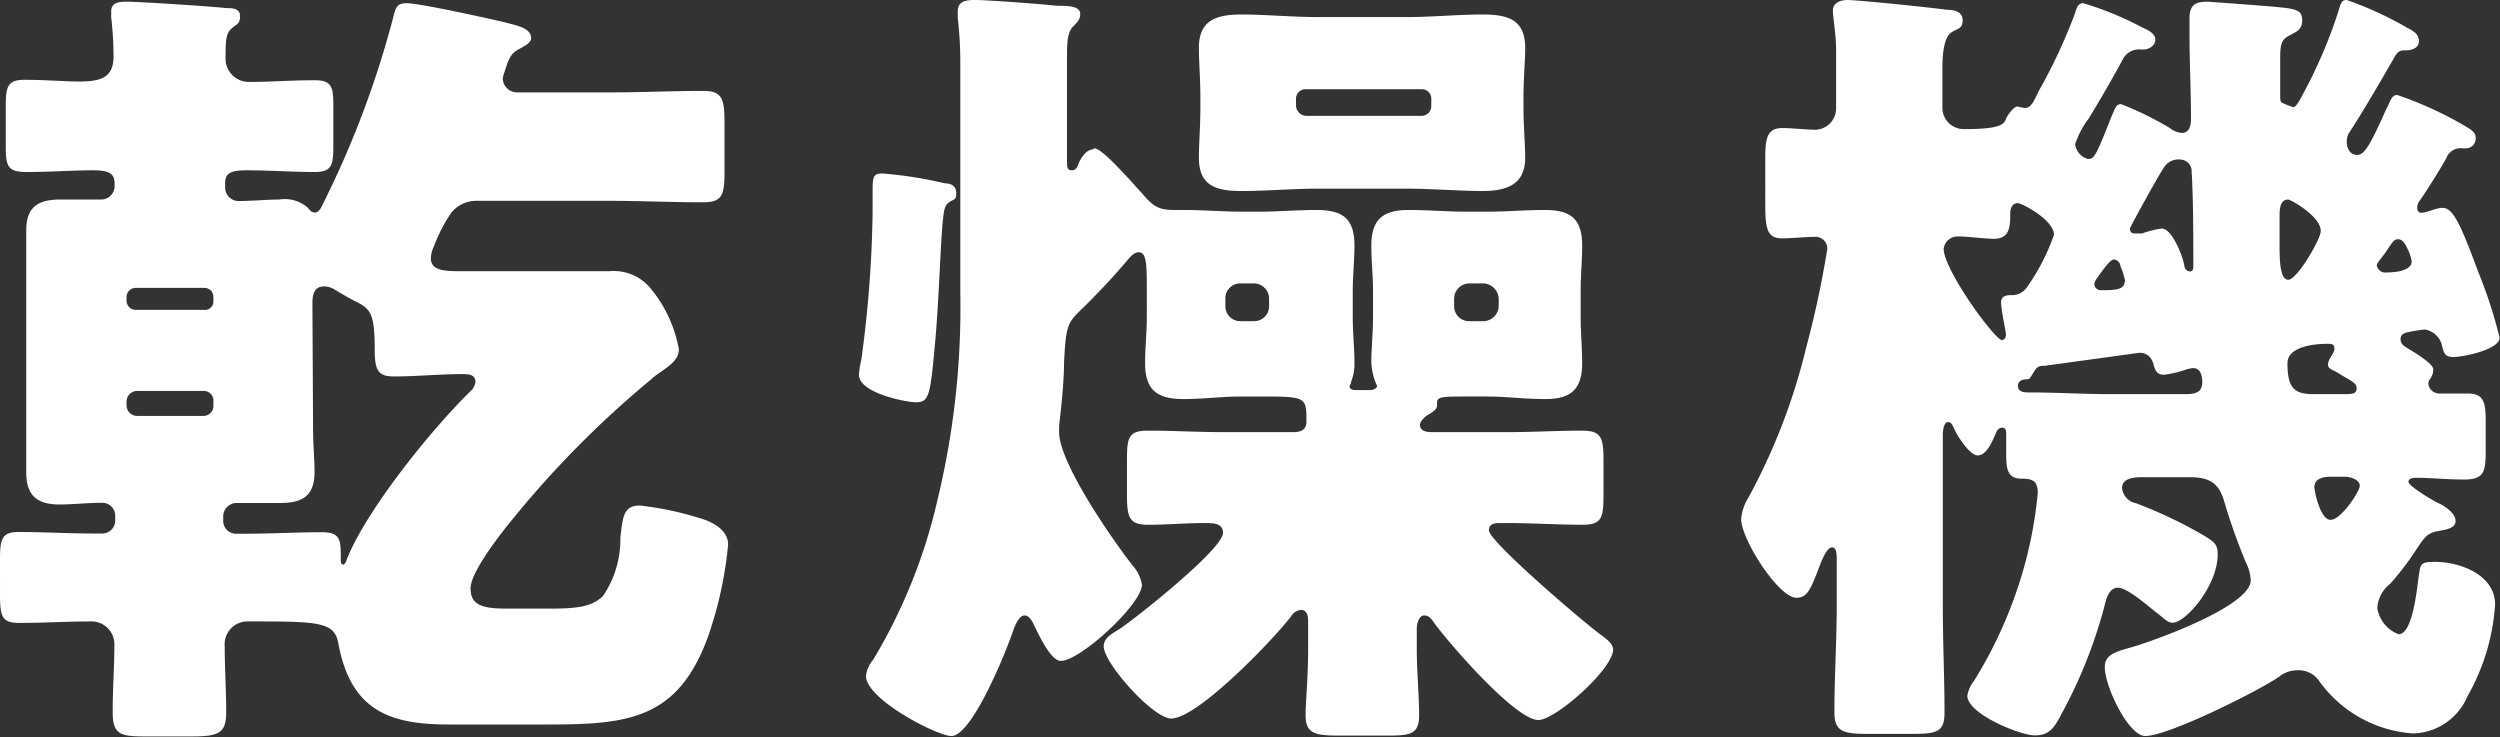
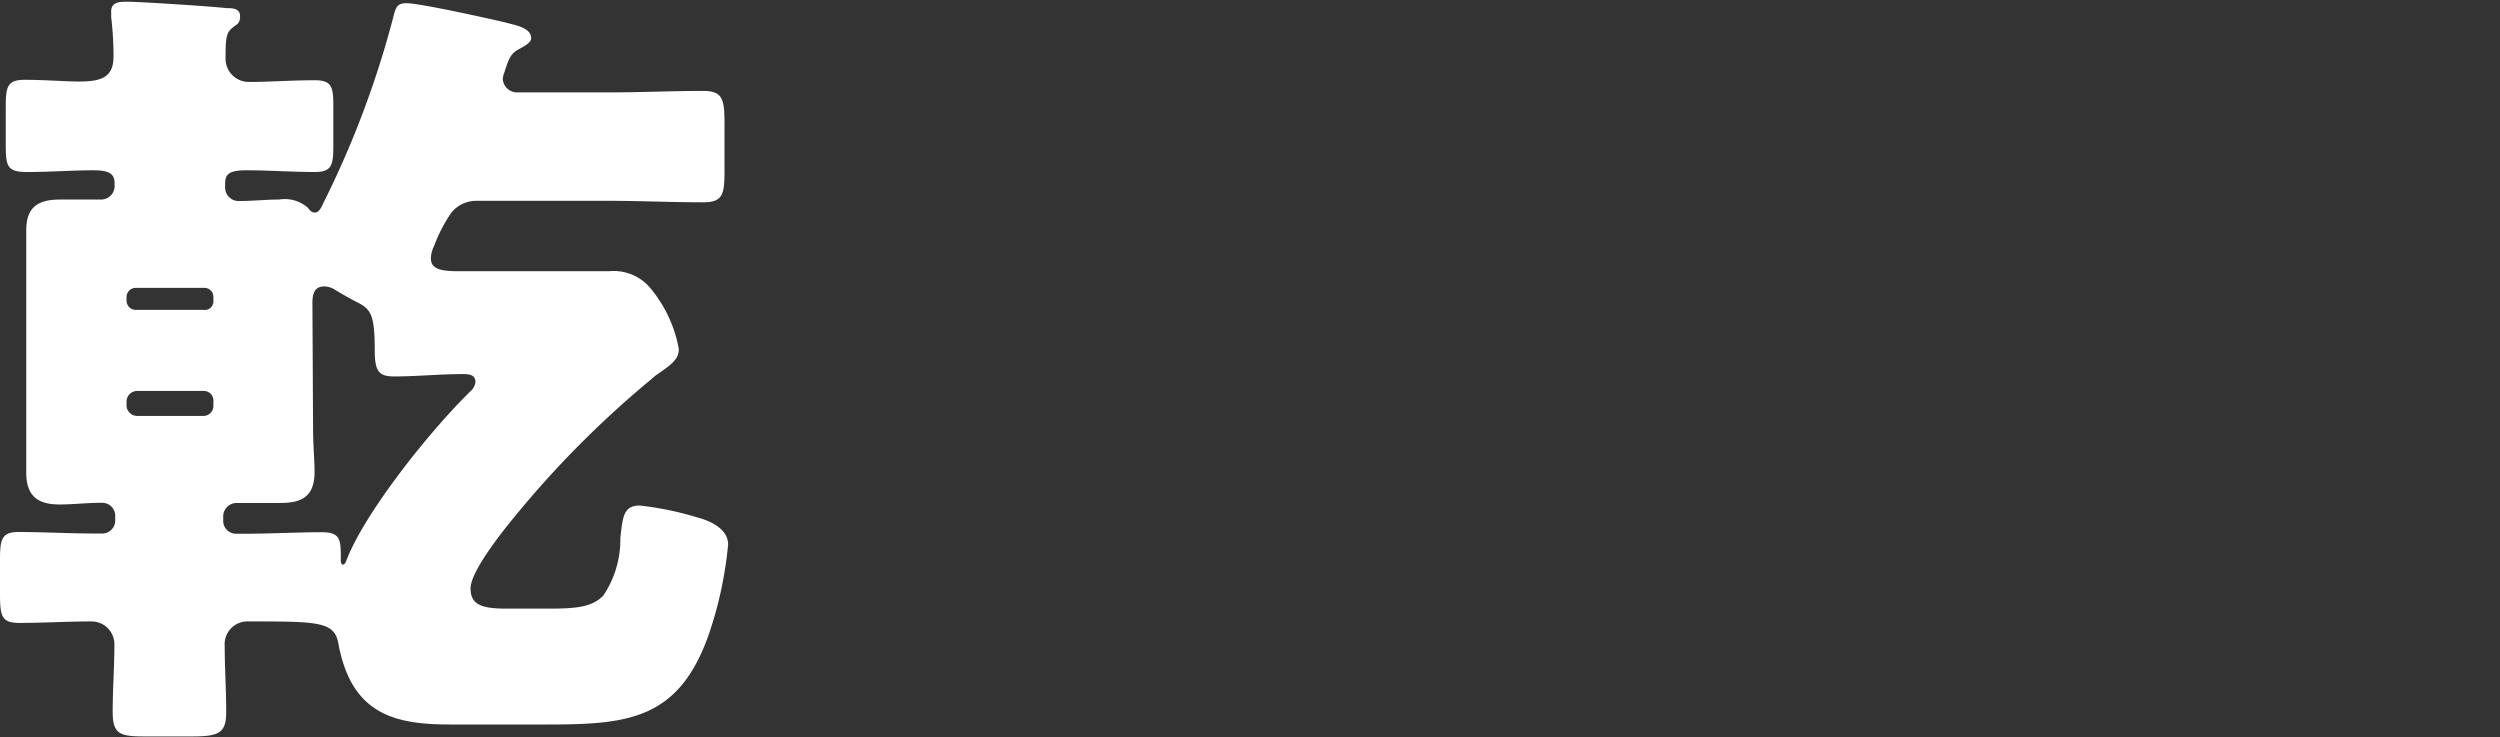
<svg xmlns="http://www.w3.org/2000/svg" viewBox="0 0 117.15 34.54">
  <rect x="0" y="0" width="117.15" height="34.54" fill="#333333" stroke="none" />
  <defs>
    <style>.cls-1{fill:#fff;}</style>
  </defs>
  <g id="レイヤー_2" data-name="レイヤー 2">
    <g id="layout">
      <path class="cls-1" d="M5.4,24.17a.61.61,0,0,0-.61-.61c-.69,0-1.37.08-2,.08-1,0-1.56-.38-1.56-1.49,0-.49,0-1.21,0-2.12V12.92c0-.91,0-1.6,0-2.13,0-1.1.57-1.44,1.59-1.44.65,0,1.26,0,1.9,0a.63.63,0,0,0,.65-.61V8.59c0-.46-.27-.61-1-.61-1,0-2,.08-3.11.08C.34,8.06.27,7.79.27,6.8V5c0-.92.07-1.26.87-1.26,1,0,1.9.08,2.55.08,1.06,0,1.63-.19,1.63-1.18A16,16,0,0,0,5.21.8c0-.08,0-.19,0-.27,0-.42.38-.45.72-.45.61,0,4,.22,4.67.3.27,0,.65,0,.65.38s-.19.38-.34.53c-.31.23-.34.5-.34,1.41a1.09,1.09,0,0,0,1.1,1.14c1,0,2-.08,3.08-.08.79,0,.87.31.87,1.18v1.9c0,.91-.08,1.22-.87,1.22-1.07,0-2.13-.08-3.2-.08-.76,0-1,.15-1,.61v.19a.63.63,0,0,0,.64.64c.65,0,1.29-.07,1.9-.07a1.63,1.63,0,0,1,1.33.38c.12.15.19.23.34.23s.27-.16.38-.42A44.78,44.78,0,0,0,18.43.8c.11-.46.19-.65.61-.65.64,0,3.87.72,4.67.91.42.12,1.18.23,1.18.73,0,.22-.34.38-.53.49-.38.19-.5.38-.72,1.1a1.18,1.18,0,0,0-.08.31.67.67,0,0,0,.68.64h4.3c1.48,0,3-.07,4.41-.07.91,0,1,.38,1,1.52V8c0,1.1-.07,1.48-1,1.48-1.48,0-3-.07-4.44-.07h-6.2a1.5,1.5,0,0,0-1.17.57,7.15,7.15,0,0,0-.8,1.55,1.38,1.38,0,0,0-.15.57c0,.54.53.61,1.36.61h7a2.23,2.23,0,0,1,1.9.76,6.17,6.17,0,0,1,1.36,2.89c0,.46-.34.72-.95,1.14a2.5,2.5,0,0,0-.34.27,46.66,46.66,0,0,0-6.42,6.46c-.53.64-2.05,2.54-2.05,3.34s.57.95,1.71.95h2c1.26,0,2-.08,2.51-.61a4.71,4.71,0,0,0,.8-2.7c.11-1,.15-1.52.91-1.52a14.71,14.71,0,0,1,2.74.57c.6.16,1.4.54,1.4,1.26a18.29,18.29,0,0,1-.91,4.22c-1.41,4-3.8,4.21-7.6,4.21H21.09c-2.62,0-4.64-.49-5.24-3.83-.19-1-1-1-4.22-1a1.07,1.07,0,0,0-1.1,1.17c0,1,.07,2.06.07,3.08s-.38,1.14-1.67,1.14H6.84c-1.18,0-1.56-.07-1.56-1.14s.08-2.09.08-3.15a1.07,1.07,0,0,0-1.07-1.1c-1.14,0-2.24.07-3.38.07-.83,0-.91-.3-.91-1.37V26.22c0-.95.08-1.29.87-1.29,1.18,0,2.36.07,3.5.07h.38a.61.61,0,0,0,.65-.6ZM10,13.91a.42.42,0,0,0-.42-.42H6.38a.43.43,0,0,0-.45.42v.19a.43.43,0,0,0,.45.42H9.54A.4.4,0,0,0,10,14.1Zm0,4.9a.45.45,0,0,0-.46-.49H6.42a.5.5,0,0,0-.49.49V19a.5.5,0,0,0,.49.49H9.5A.47.47,0,0,0,10,19ZM14.67,20c0,.87.07,1.52.07,2.12,0,1.3-.79,1.45-1.67,1.45-.64,0-1.33,0-2,0a.63.63,0,0,0-.61.61v.23a.6.6,0,0,0,.64.6h.42c1.18,0,2.4-.07,3.57-.07.88,0,.88.38.88,1.25v.08c0,.15.07.19.11.19s.12-.08.15-.19c.84-2.21,3.84-6,5.82-7.94a.71.71,0,0,0,.23-.42c0-.38-.35-.38-.61-.38-1.07,0-2.13.11-3.19.11-.73,0-.92-.23-.92-1.25,0-1.64-.19-1.9-.79-2.21-.23-.11-.76-.41-1.07-.6a1,1,0,0,0-.49-.16c-.5,0-.57.38-.57.8Z" />
-       <path class="cls-1" d="M44.27,8.59c.27,0,.54.11.54.45s-.08.27-.31.42-.26.38-.3.72c-.12.88-.19,3.8-.38,5.86-.23,2.5-.27,2.81-.91,2.81-.42,0-2.66-.42-2.66-1.29a3.93,3.93,0,0,1,.11-.69A55.76,55.76,0,0,0,40.89,10c0-.34,0-.64,0-.87,0-.84,0-1,.46-1A19.05,19.05,0,0,1,44.27,8.59Zm7-1.64c.34,0,1.29,1.07,1.86,1.68.15.19.27.3.34.38.5.57.72.83,1.52.83h.5c.91,0,1.82.08,2.73.08h.76c.91,0,1.79-.08,2.7-.08,1.22,0,1.79.38,1.79,1.67,0,.69-.08,1.41-.08,2.13v1.22c0,.76.08,1.44.08,2.13a2.33,2.33,0,0,1-.16.91c0,.11-.07.15-.07.19,0,.19.23.19.34.19l.57,0s.08,0,.11,0,.27-.07.27-.19A3,3,0,0,1,64.26,17c0-.69.08-1.37.08-2.13V13.64c0-.72-.08-1.44-.08-2.13,0-1.25.57-1.67,1.75-1.67.91,0,1.82.08,2.74.08h.91c.91,0,1.82-.08,2.73-.08,1.18,0,1.75.38,1.75,1.67,0,.69-.07,1.41-.07,2.13v1.22c0,.72.07,1.44.07,2.16,0,1.22-.53,1.68-1.71,1.68-1,0-1.86-.12-2.77-.12h-.91c-1.07,0-1.41,0-1.41.27,0,0,0,.11,0,.15,0,.19-.19.3-.5.49-.11.08-.3.27-.3.42,0,.31.34.34.57.34h3.57c1.14,0,2.32-.07,3.46-.07.91,0,1,.34,1,1.4v1.6c0,1.1-.08,1.41-1,1.41-1.18,0-2.32-.08-3.5-.08H70.3c-.19,0-.53,0-.53.34,0,.53,4.56,4.41,5.25,4.9.26.19.57.42.57.69,0,.91-2.7,3.3-3.5,3.3-1.1,0-4.29-3.72-4.86-4.52-.16-.23-.27-.38-.5-.38s-.34.38-.34.61v.95c0,1.06.11,2.2.11,3.12s-.45.95-1.55.95H62.78c-1.14,0-1.6-.08-1.6-.95,0-.61.12-1.79.12-3.12V29.18c0-.22,0-.6-.34-.6a.63.63,0,0,0-.46.3c-.8,1.06-4.37,4.79-5.62,4.79-.84,0-3.16-2.59-3.16-3.38,0-.38.34-.57.72-.8.8-.53,4.87-3.76,4.87-4.52,0-.46-.46-.46-.88-.46-.87,0-1.74.08-2.62.08s-1-.31-1-1.41V21.55c0-1.07.08-1.37,1-1.37,1.18,0,2.32.07,3.5.07h3.3c.35,0,.61-.11.61-.49,0-1.18,0-1.18-2.28-1.18h-.76c-.91,0-1.82.12-2.73.12-1.22,0-1.79-.42-1.79-1.68,0-.72.08-1.44.08-2.16V13.64c0-1.21,0-1.82-.38-1.82-.16,0-.31.11-.5.34a33.87,33.87,0,0,1-2.32,2.47c-.53.53-.6.76-.68,2.39,0,.69-.08,1.64-.23,2.93v.3c0,1.45,2.51,5.06,3.46,6.27a1.73,1.73,0,0,1,.42.88c0,.91-2.89,3.57-3.8,3.57-.5,0-1.1-1.37-1.29-1.75-.12-.23-.23-.38-.42-.38s-.38.31-.5.65c-.3.91-1.93,5-2.92,5-.65,0-4-1.71-4-2.82a1.43,1.43,0,0,1,.34-.76,25.57,25.57,0,0,0,3-7.44A38.4,38.4,0,0,0,45,13.68V2.93A17.86,17.86,0,0,0,44.88.84V.53c0-.49.42-.53.8-.53.61,0,3.12.19,3.84.27.49,0,1.1,0,1.1.38,0,.22-.08.34-.34.6S50,2,50,2.62v4.9c0,.31,0,.46.23.46s.27-.23.34-.38S50.89,7,51.23,7ZM65.9.8c1.21,0,2.39-.12,3.57-.12s2,.23,2,1.56c0,.65-.08,1.45-.08,2.36V5c0,.95.08,1.75.08,2.39,0,1.29-.91,1.56-2,1.56s-2.4-.11-3.61-.11H61.75c-1.17,0-2.39.11-3.57.11s-2-.23-2-1.56c0-.64.07-1.44.07-2.39V4.6c0-.91-.07-1.71-.07-2.36,0-1.33.87-1.56,2-1.56s2.4.12,3.57.12ZM57.42,14.33a.7.7,0,0,0,.72.72h.61a.7.7,0,0,0,.72-.72V14a.72.72,0,0,0-.72-.72h-.61a.7.7,0,0,0-.72.72Zm3.31-9.39a.5.5,0,0,0,.49.49h5.4a.46.46,0,0,0,.45-.49v-.3a.44.44,0,0,0-.45-.46h-5.4a.45.45,0,0,0-.49.46Zm7.41,9.39a.7.7,0,0,0,.72.72h.61a.73.73,0,0,0,.76-.72V14a.75.75,0,0,0-.76-.72h-.61a.72.72,0,0,0-.72.72Z" />
-       <path class="cls-1" d="M112.33,4.45A17.2,17.2,0,0,1,115.67,6c.23.15.34.26.34.45a.46.46,0,0,1-.49.5h-.12a.71.71,0,0,0-.76.45c-.22.42-1.06,1.75-1.25,2a.56.56,0,0,0-.12.34c0,.15.08.23.19.23.27,0,.69-.23,1-.23.49,0,.84.76,1.67,3a21.89,21.89,0,0,1,1,3.08c0,.57-1.71.91-2.17.91s-.45-.27-.56-.65a1,1,0,0,0-.77-.64c-.07,0-.53.07-.72.11s-.42.08-.42.34.2.35.38.46,1.15.68,1.15.95a.68.68,0,0,1-.12.42.45.45,0,0,0-.11.26.52.52,0,0,0,.49.46c.46,0,.91,0,1.37,0,.76,0,.83.46.83,1.29v1.37c0,1-.07,1.37-1,1.37s-1.48-.08-2.24-.08c-.11,0-.38,0-.38.19s1.14.88,1.41,1,.8.46.8.84-.61.41-.72.45c-.61.08-.73.31-1.07.8A13.25,13.25,0,0,1,112,27.36a1.55,1.55,0,0,0-.6,1.14,1.57,1.57,0,0,0,1,1.22c.68,0,.87-2.25.95-2.78s.08-.61.76-.61c1.18,0,2.81.61,2.81,2a10,10,0,0,1-1.29,4.29,2.85,2.85,0,0,1-2.55,1.75,5.9,5.9,0,0,1-4.44-2.51,1.16,1.16,0,0,0-1-.45,1.35,1.35,0,0,0-.84.3c-1,.69-5.2,2.78-6.27,2.78-.79,0-1.9-2.32-1.9-3.23,0-.61.57-.73,1.22-.92,1.06-.3,5.62-1.93,5.62-3.15a2.07,2.07,0,0,0-.23-.84,28,28,0,0,1-1-2.81c-.27-.95-.73-1.18-1.68-1.18h-2.12c-.31,0-1,0-1,.5a.8.8,0,0,0,.65.72,21,21,0,0,1,3,1.41c.72.41.83.53.83,1,0,1.44-1.48,3.19-2.12,3.19-.23,0-.42-.23-.73-.46s-1.36-1.18-1.82-1.18-.57.61-.65.92a22.64,22.64,0,0,1-2,5c-.34.65-.57,1-1.25,1s-3.16-1-3.16-1.86a1.46,1.46,0,0,1,.31-.69A20.63,20.63,0,0,0,95,26a20.07,20.07,0,0,0,.49-2.89c0-.57-.23-.68-.76-.68-.69,0-.72-.49-.72-1.22v-.87c0-.11,0-.3-.19-.3s-.27.19-.31.3c-.15.34-.42,1-.83,1s-1-1-1.11-1.25-.15-.31-.3-.31-.23.31-.23.61v8c0,1.71.08,3.38.08,5,0,.91-.34,1-1.56,1h-2c-1.14,0-1.6-.08-1.6-1,0-1.67.11-3.38.11-5.09V26.3c0-.31,0-.65-.22-.65s-.42.46-.54.76c-.45,1.18-.6,1.6-1.13,1.6-.84,0-2.59-2.74-2.59-3.69a2.25,2.25,0,0,1,.34-1,28.83,28.83,0,0,0,2.7-7,46.66,46.66,0,0,0,1-4.67A.56.56,0,0,0,85,11.1c-.34,0-1.14.07-1.48.07-.72,0-.8-.45-.8-1.63V7.41c0-.91.08-1.41.8-1.41.42,0,1.18.08,1.52.08a1,1,0,0,0,1-1V2.39c0-.83-.15-1.55-.15-1.9s.34-.49.69-.49,3.19.27,4.67.46c.3,0,.72.07.72.49s-.26.38-.53.57-.42.72-.42,1.67V5.05a1,1,0,0,0,1,1c1.78,0,1.9-.23,2-.53.08-.15.34-.53.53-.53a1.7,1.7,0,0,0,.35.07c.3,0,.45-.42.64-.8A25.87,25.87,0,0,0,97.24.61c.07-.27.15-.46.38-.46a14.88,14.88,0,0,1,2.77,1.14c.34.15.61.31.61.57s-.27.46-.57.46h-.11a.85.85,0,0,0-.84.45c-.49.92-1.18,2.09-1.6,2.78a4.1,4.1,0,0,0-.64,1.21.82.82,0,0,0,.61.69c.3,0,.38-.19,1.1-2,.19-.45.23-.57.45-.57A15.62,15.62,0,0,1,101.68,6a1,1,0,0,0,.57.23c.35,0,.42-.38.42-.65,0-1.33-.07-2.66-.07-3.95V.87c0-.6.23-.79.83-.79.08,0,3.08.22,3.38.26.8.08,1.07.15,1.07.61s-.27.53-.61.72-.42.34-.42,1.07V4.52c0,.12,0,.27.12.31a3.5,3.5,0,0,0,.49.19c.08,0,.15-.08.27-.27A22.87,22.87,0,0,0,109.59.49c.11-.38.15-.49.38-.49a16.43,16.43,0,0,1,2.81,1.29c.38.19.57.34.57.65s-.34.42-.61.42h-.07c-.34,0-.38.19-.61.57-.5.87-1.41,2.43-1.94,3.23a.77.77,0,0,0-.15.49c0,.3.15.61.49.61s.61-.46,1.37-2.17C112,4.79,112.06,4.45,112.33,4.45ZM94,15.69c0-.15-.23-1.17-.23-1.52s.34-.34.53-.34a.85.85,0,0,0,.69-.38A9.84,9.84,0,0,0,96.25,11c0-.68-1.48-1.48-1.71-1.48s-.34.23-.34.46v.11c0,.61-.08,1.1-.76,1.1-.42,0-1.22-.11-1.67-.11a.66.66,0,0,0-.69.57c0,1,2.4,4.29,2.74,4.29C93.93,15.92,94,15.81,94,15.69Zm8.32,2.78c.42,0,.88,0,.88-.57,0-.27-.08-.65-.42-.65a1.29,1.29,0,0,0-.38.08,4.83,4.83,0,0,1-1,.23c-.34,0-.42-.23-.49-.5s-.27-.53-.65-.53l-4.44.61c-.34,0-.38.07-.57.38s-.15.23-.38.26-.31.16-.31.31c0,.3.34.3.54.3,1.29,0,2.54.08,3.83.08Zm-2.73-5.28a3.91,3.91,0,0,0-.23-.73c0-.15-.15-.3-.31-.3s-.49.46-.76.84a.76.76,0,0,0-.15.3.3.3,0,0,0,.31.3C99.14,13.6,99.56,13.57,99.56,13.19Zm.23-2.44c0,.16.11.19.22.19s.27,0,.34,0a4.42,4.42,0,0,1,.92-.23c.49,0,1,1.33,1.06,1.75,0,.11.11.26.27.26s.15-.19.15-.3c0-1.14,0-3.16-.08-4.37a.54.54,0,0,0-.49-.57.81.81,0,0,0-.84.42C101.15,8.21,99.79,10.68,99.79,10.75Zm7,.65c0,.72,0,1.71.41,1.71s1.52-1.9,1.52-2.28c0-.72-1.44-1.48-1.52-1.48-.41,0-.41.49-.41.8Zm3,7.07c.38,0,.61,0,.61-.27s-.19-.3-1-.8c-.15-.07-.34-.15-.34-.3,0-.3.3-.53.3-.76s-.15-.23-.34-.23c-.57,0-1.86.12-1.86.91,0,1.14.3,1.45,1.21,1.45Zm-.61,3.87c-.34,0-.76.08-.76.5,0,.15.27,1.52.76,1.52s1.37-1.33,1.37-1.6-.42-.42-.69-.42Zm2.58-9.57s.46,0,.73-.08.49-.19.49-.45a2,2,0,0,0-.23-.65c-.07-.15-.19-.38-.41-.38s-.31.23-.58.61c-.15.23-.41.49-.41.61S111.53,12.77,111.75,12.77Z" />
    </g>
  </g>
</svg>